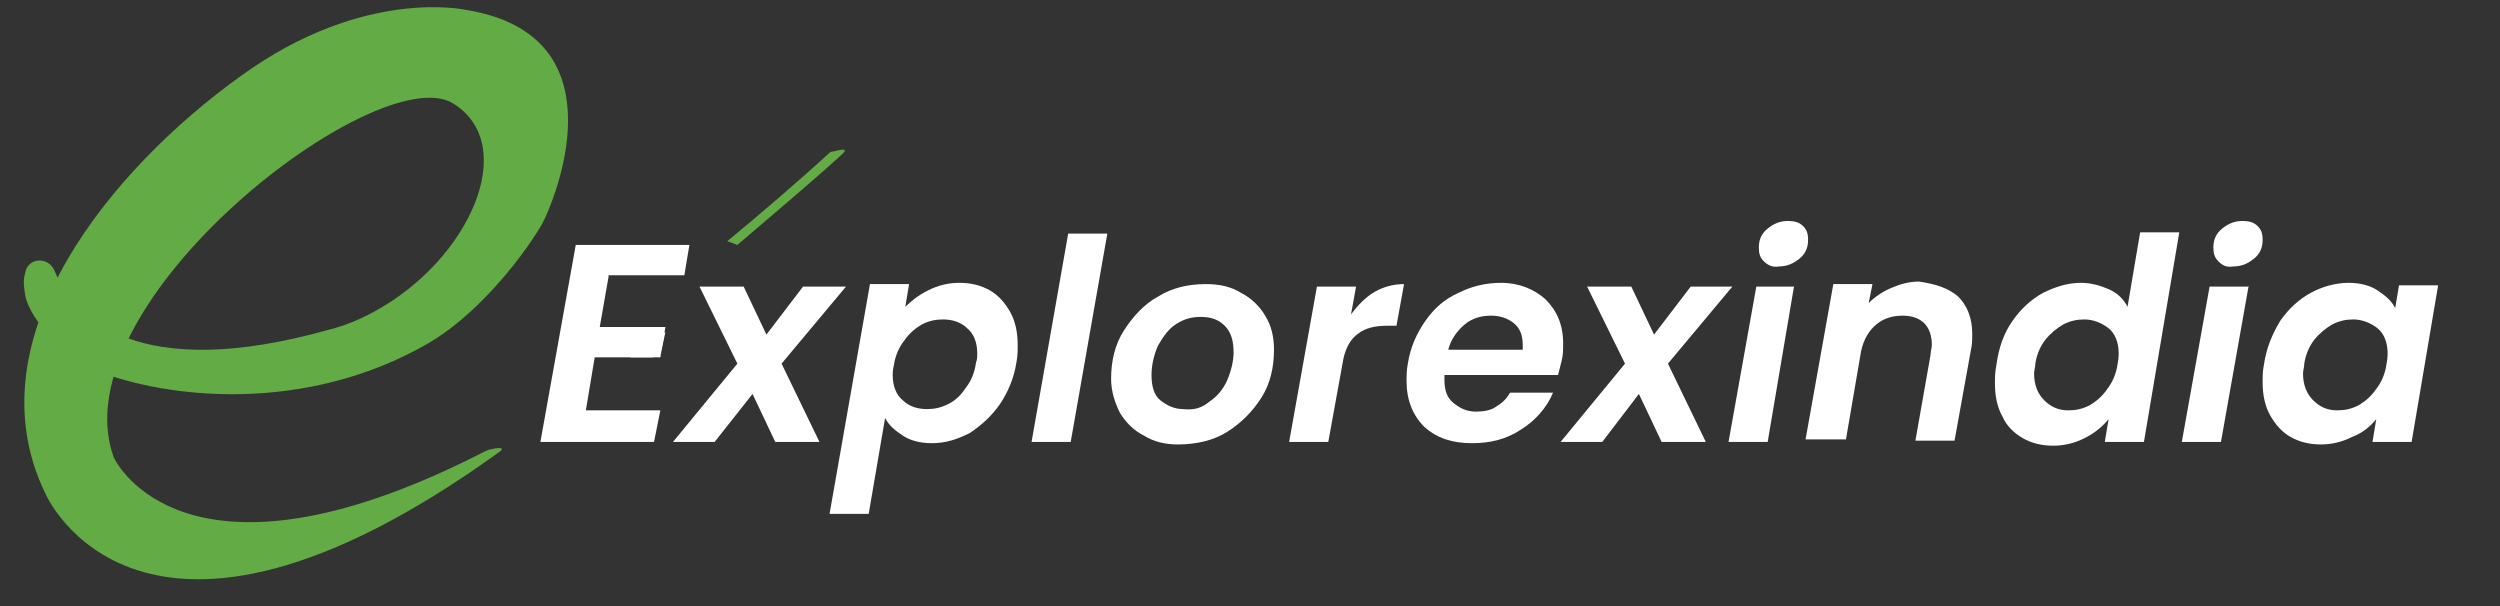
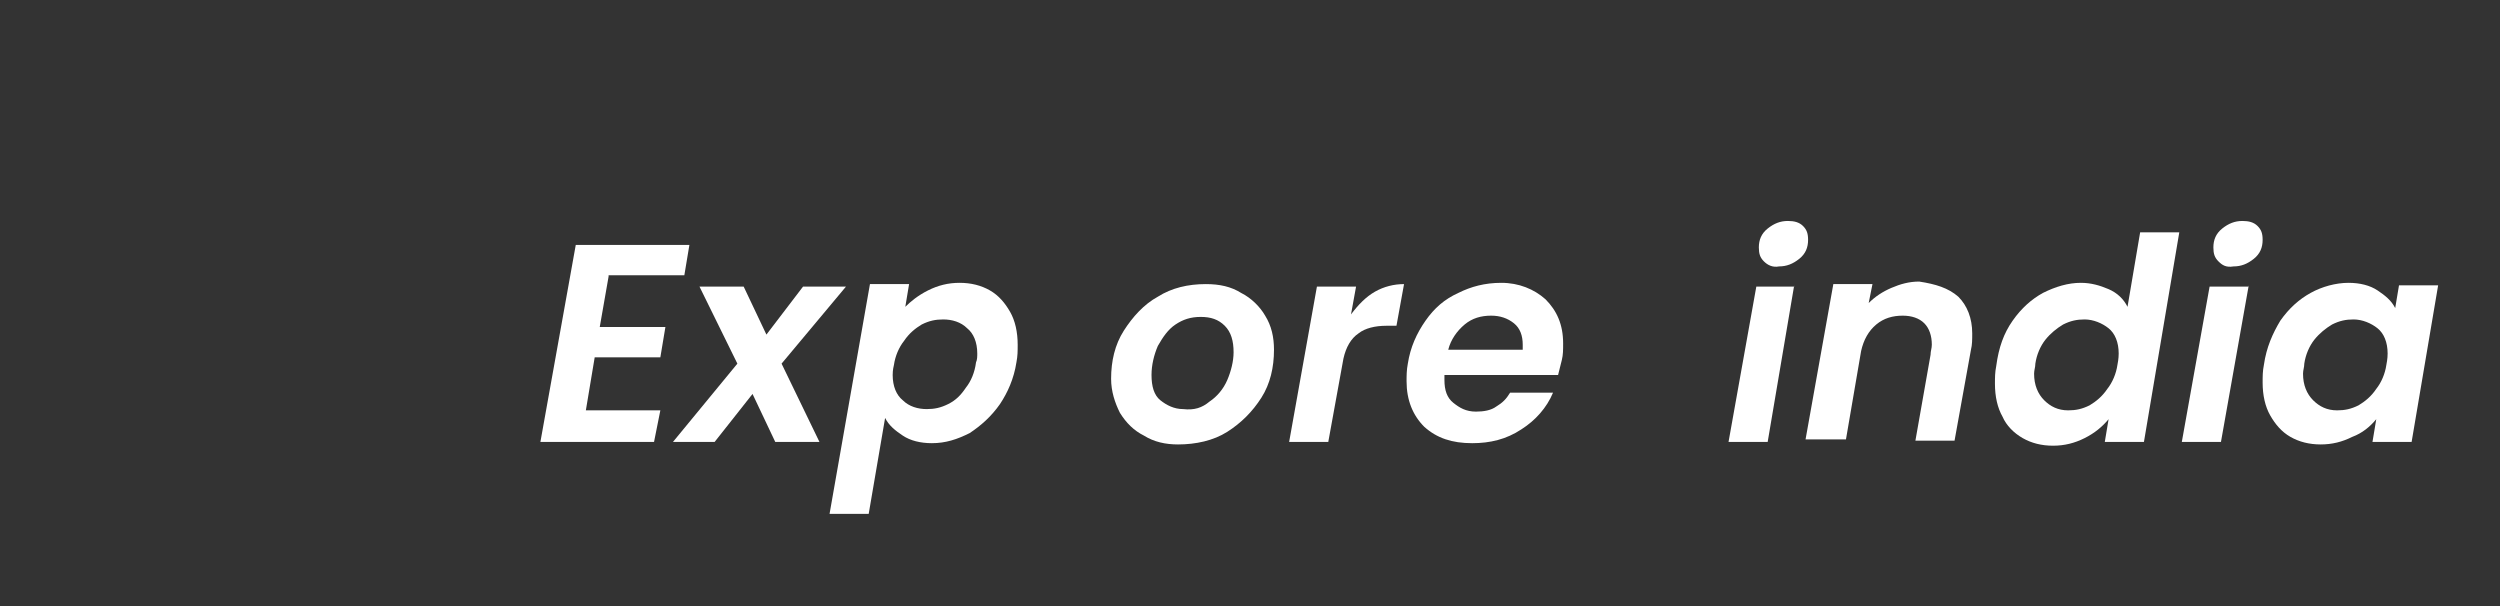
<svg xmlns="http://www.w3.org/2000/svg" version="1.1" id="Layer_1" x="0px" y="0px" viewBox="0 0 198 48" style="enable-background:new 0 0 198 48;" xml:space="preserve">
  <rect x="0" y="0" width="198" height="48" fill="#333333" stroke="none" />
  <style type="text/css">
	.st0{fill:#63AB45;}
	.st1{fill:#FFFFFF;}
</style>
  <g>
-     <path class="st0" d="M39.4,35.9c0.9-0.6-0.2-0.4-0.6-0.3c-0.1,0-0.2,0.1-0.3,0.1C15.8,47.4,9.7,37.5,9.1,36.4   c0-0.1-0.1-0.1-0.1-0.2C4.6,24,30,4.5,35.9,8.2c5.3,3.3,1.3,12.4-6.3,16.5c-1.1,0.6-2.3,1.1-3.5,1.4c-15.3,4.3-20.3-1-21.8-4.7   c-0.5-1.1-2.1-1-2.3,0.2c0,0,0,0,0,0c-0.2,0.7-0.1,1.1,0,1.8c0.4,2.1,3.5,5.1,5.5,5.9c5.7,2.3,16.7,3.5,26.4-2.1   c3.5-2,7.1-6.2,9-9.4c0.1-0.2,0.2-0.4,0.3-0.6c1-2.2,5.8-14.4-6.2-16.4c0,0-8.1-1.9-17.9,5.2C8.9,13.3-2.4,26.8,3.6,39.1   C3.6,39.1,11,56.3,39.4,35.9z" />
-   </g>
+     </g>
  <g>
-     <path class="st1" d="M52.4,27.7c-0.2,0.2-0.5,0.4-0.7,0.6l-1.8,0c0.9-0.6,1.8-1.3,2.8-2" />
-   </g>
+     </g>
  <g>
-     <path class="st0" d="M57.6,19.1c2.2-1.8,5.7-4.8,8.1-7c0.1-0.1,0.2-0.1,0.3-0.1c0.4-0.1,1.4-0.4,0.6,0.3c-2.4,2.2-6,5.2-8.2,7.1   L57.6,19.1z" />
-   </g>
+     </g>
  <g>
    <path class="st1" d="M46.3,32.2c-0.8,0.5-1.5,1.1-2.2,1.6l-0.8-1.2c1.1-0.7,2.2-1.4,3.3-2.1" />
  </g>
  <g>
    <path class="st1" d="M48.2,21.9l-0.7,4h5.2l-0.4,2.4h-5.2l-0.7,4.2h5.9L51.8,35h-9l2.8-15.6h9l-0.4,2.4H48.2z" />
    <path class="st1" d="M61.9,28.8l3,6.2h-3.5l-1.8-3.8L56.6,35h-3.3l5.1-6.2l-3-6.1h3.5l1.8,3.8l2.9-3.8H67L61.9,28.8z" />
    <path class="st1" d="M73.5,23c0.8-0.4,1.6-0.6,2.5-0.6c0.9,0,1.7,0.2,2.4,0.6c0.7,0.4,1.2,1,1.6,1.7s0.6,1.6,0.6,2.6   c0,0.5,0,0.9-0.1,1.4c-0.2,1.3-0.7,2.4-1.3,3.3c-0.7,1-1.5,1.7-2.4,2.3c-1,0.5-1.9,0.8-3,0.8c-0.9,0-1.7-0.2-2.3-0.6   c-0.6-0.4-1.1-0.8-1.4-1.4l-1.3,7.6h-3.1l3.2-18.2h3.1l-0.3,1.8C72.1,23.9,72.7,23.4,73.5,23z M77.4,28c0-0.9-0.3-1.6-0.8-2   c-0.5-0.5-1.2-0.7-1.9-0.7c-0.6,0-1.1,0.1-1.7,0.4c-0.5,0.3-1,0.7-1.4,1.3c-0.4,0.5-0.7,1.2-0.8,1.9c-0.1,0.4-0.1,0.7-0.1,0.8   c0,0.9,0.3,1.6,0.8,2c0.5,0.5,1.2,0.7,1.9,0.7c0.6,0,1.1-0.1,1.7-0.4s1-0.7,1.4-1.3c0.4-0.5,0.7-1.2,0.8-2   C77.4,28.5,77.4,28.2,77.4,28z" />
-     <path class="st1" d="M87.7,18.5L84.8,35h-3.1l2.9-16.5H87.7z" />
    <path class="st1" d="M90.6,34.5c-0.8-0.4-1.4-1-1.9-1.8c-0.4-0.8-0.7-1.7-0.7-2.7c0-1.4,0.3-2.7,1-3.8c0.7-1.1,1.6-2.1,2.7-2.7   c1.1-0.7,2.4-1,3.8-1c1.1,0,2,0.2,2.8,0.7c0.8,0.4,1.5,1.1,1.9,1.8c0.5,0.8,0.7,1.7,0.7,2.7c0,1.4-0.3,2.7-1,3.8   c-0.7,1.1-1.6,2-2.7,2.7s-2.5,1-3.9,1C92.3,35.2,91.4,35,90.6,34.5z M95.8,31.8c0.6-0.4,1.1-1,1.4-1.7c0.3-0.7,0.5-1.5,0.5-2.2   c0-0.9-0.2-1.6-0.7-2.1c-0.5-0.5-1.1-0.7-1.9-0.7c-0.8,0-1.4,0.2-2,0.6s-1,1-1.4,1.7c-0.3,0.7-0.5,1.5-0.5,2.3c0,0.9,0.2,1.6,0.7,2   s1.1,0.7,1.8,0.7C94.6,32.5,95.2,32.3,95.8,31.8z" />
    <path class="st1" d="M108.9,23.1c0.7-0.4,1.5-0.6,2.3-0.6l-0.6,3.3h-0.8c-0.9,0-1.7,0.2-2.2,0.6c-0.6,0.4-1,1.1-1.2,2l-1.2,6.6   h-3.1l2.2-12.3h3.1l-0.4,2.2C107.6,24.1,108.2,23.5,108.9,23.1z" />
    <path class="st1" d="M122.4,23.7c0.9,0.9,1.4,2,1.4,3.5c0,0.5,0,0.9-0.1,1.3c-0.1,0.4-0.2,0.8-0.3,1.2h-9c0,0.1,0,0.3,0,0.4   c0,0.8,0.2,1.4,0.7,1.8c0.5,0.4,1,0.7,1.8,0.7c0.6,0,1.2-0.1,1.6-0.4c0.5-0.3,0.8-0.6,1.1-1.1h3.4c-0.5,1.2-1.4,2.2-2.5,2.9   c-1.2,0.8-2.5,1.1-3.9,1.1c-1.6,0-2.8-0.4-3.8-1.3c-0.9-0.9-1.4-2.1-1.4-3.6c0-0.4,0-0.9,0.1-1.4c0.2-1.3,0.7-2.4,1.4-3.4   c0.7-1,1.5-1.7,2.6-2.2c1-0.5,2.1-0.8,3.4-0.8C120.3,22.4,121.5,22.9,122.4,23.7z M120.6,27.3c0-0.7-0.2-1.3-0.7-1.7   s-1.1-0.6-1.8-0.6c-0.8,0-1.5,0.2-2.1,0.7s-1.1,1.2-1.3,2h5.9C120.6,27.5,120.6,27.4,120.6,27.3z" />
-     <path class="st1" d="M132.1,28.8l3,6.2h-3.5l-1.8-3.8l-2.9,3.8h-3.3l5.1-6.2l-3-6.1h3.5l1.8,3.8l2.9-3.8h3.3L132.1,28.8z" />
    <path class="st1" d="M142.1,22.6L140,35h-3.1l2.2-12.3H142.1z M139.7,20.7c-0.3-0.3-0.4-0.6-0.4-1.1c0-0.6,0.2-1.1,0.7-1.5   c0.5-0.4,1-0.6,1.6-0.6c0.5,0,0.9,0.1,1.2,0.4s0.4,0.6,0.4,1.1c0,0.6-0.2,1.1-0.7,1.5s-1,0.6-1.6,0.6C140.4,21.2,140,21,139.7,20.7   z" />
    <path class="st1" d="M155.1,23.5c0.7,0.7,1.1,1.7,1.1,2.9c0,0.5,0,0.9-0.1,1.3l-1.3,7.2h-3.1l1.2-6.8c0-0.3,0.1-0.5,0.1-0.8   c0-0.7-0.2-1.3-0.6-1.7c-0.4-0.4-1-0.6-1.7-0.6c-0.8,0-1.5,0.2-2.1,0.7s-1,1.2-1.2,2.1l-1.2,7H143l2.2-12.3h3.1l-0.3,1.5   c0.5-0.5,1.1-0.9,1.8-1.2s1.4-0.5,2.2-0.5C153.3,22.5,154.3,22.8,155.1,23.5z" />
    <path class="st1" d="M159.4,25.4c0.7-1,1.5-1.7,2.4-2.2c1-0.5,2-0.8,3-0.8c0.8,0,1.5,0.2,2.2,0.5c0.7,0.3,1.2,0.8,1.5,1.4l1-5.9   h3.1L169.8,35h-3.1l0.3-1.8c-0.5,0.6-1.1,1.1-1.9,1.5c-0.8,0.4-1.6,0.6-2.5,0.6c-0.9,0-1.7-0.2-2.4-0.6c-0.7-0.4-1.3-1-1.6-1.7   c-0.4-0.7-0.6-1.6-0.6-2.6c0-0.5,0-0.9,0.1-1.4C158.3,27.5,158.7,26.4,159.4,25.4z M167.8,28c0-0.9-0.3-1.6-0.8-2s-1.2-0.7-1.9-0.7   c-0.6,0-1.1,0.1-1.7,0.4c-0.5,0.3-1,0.7-1.4,1.2c-0.4,0.5-0.7,1.2-0.8,1.9c0,0.3-0.1,0.5-0.1,0.8c0,0.9,0.3,1.6,0.8,2.1   c0.5,0.5,1.1,0.8,1.9,0.8c0.6,0,1.1-0.1,1.7-0.4c0.5-0.3,1-0.7,1.4-1.3c0.4-0.5,0.7-1.2,0.8-1.9C167.8,28.4,167.8,28.1,167.8,28z" />
    <path class="st1" d="M178.1,22.6L175.9,35h-3.1l2.2-12.3H178.1z M175.7,20.7c-0.3-0.3-0.4-0.6-0.4-1.1c0-0.6,0.2-1.1,0.7-1.5   c0.5-0.4,1-0.6,1.6-0.6c0.5,0,0.9,0.1,1.2,0.4s0.4,0.6,0.4,1.1c0,0.6-0.2,1.1-0.7,1.5s-1,0.6-1.6,0.6C176.3,21.2,176,21,175.7,20.7   z" />
    <path class="st1" d="M180.6,25.4c0.7-1,1.5-1.7,2.4-2.2c0.9-0.5,2-0.8,3-0.8c0.9,0,1.7,0.2,2.3,0.6c0.6,0.4,1.1,0.8,1.4,1.4   l0.3-1.8h3.1L191,35h-3.1l0.3-1.8c-0.5,0.6-1.1,1.1-1.9,1.4c-0.8,0.4-1.6,0.6-2.5,0.6c-0.9,0-1.7-0.2-2.4-0.6   c-0.7-0.4-1.2-1-1.6-1.7s-0.6-1.6-0.6-2.6c0-0.5,0-0.9,0.1-1.4C179.5,27.5,180,26.4,180.6,25.4z M189.1,28c0-0.9-0.3-1.6-0.8-2   s-1.2-0.7-1.9-0.7c-0.6,0-1.1,0.1-1.7,0.4c-0.5,0.3-1,0.7-1.4,1.2c-0.4,0.5-0.7,1.2-0.8,1.9c0,0.3-0.1,0.5-0.1,0.8   c0,0.9,0.3,1.6,0.8,2.1c0.5,0.5,1.1,0.8,1.9,0.8c0.6,0,1.1-0.1,1.7-0.4c0.5-0.3,1-0.7,1.4-1.3c0.4-0.5,0.7-1.2,0.8-1.9   C189.1,28.4,189.1,28.1,189.1,28z" />
  </g>
</svg>